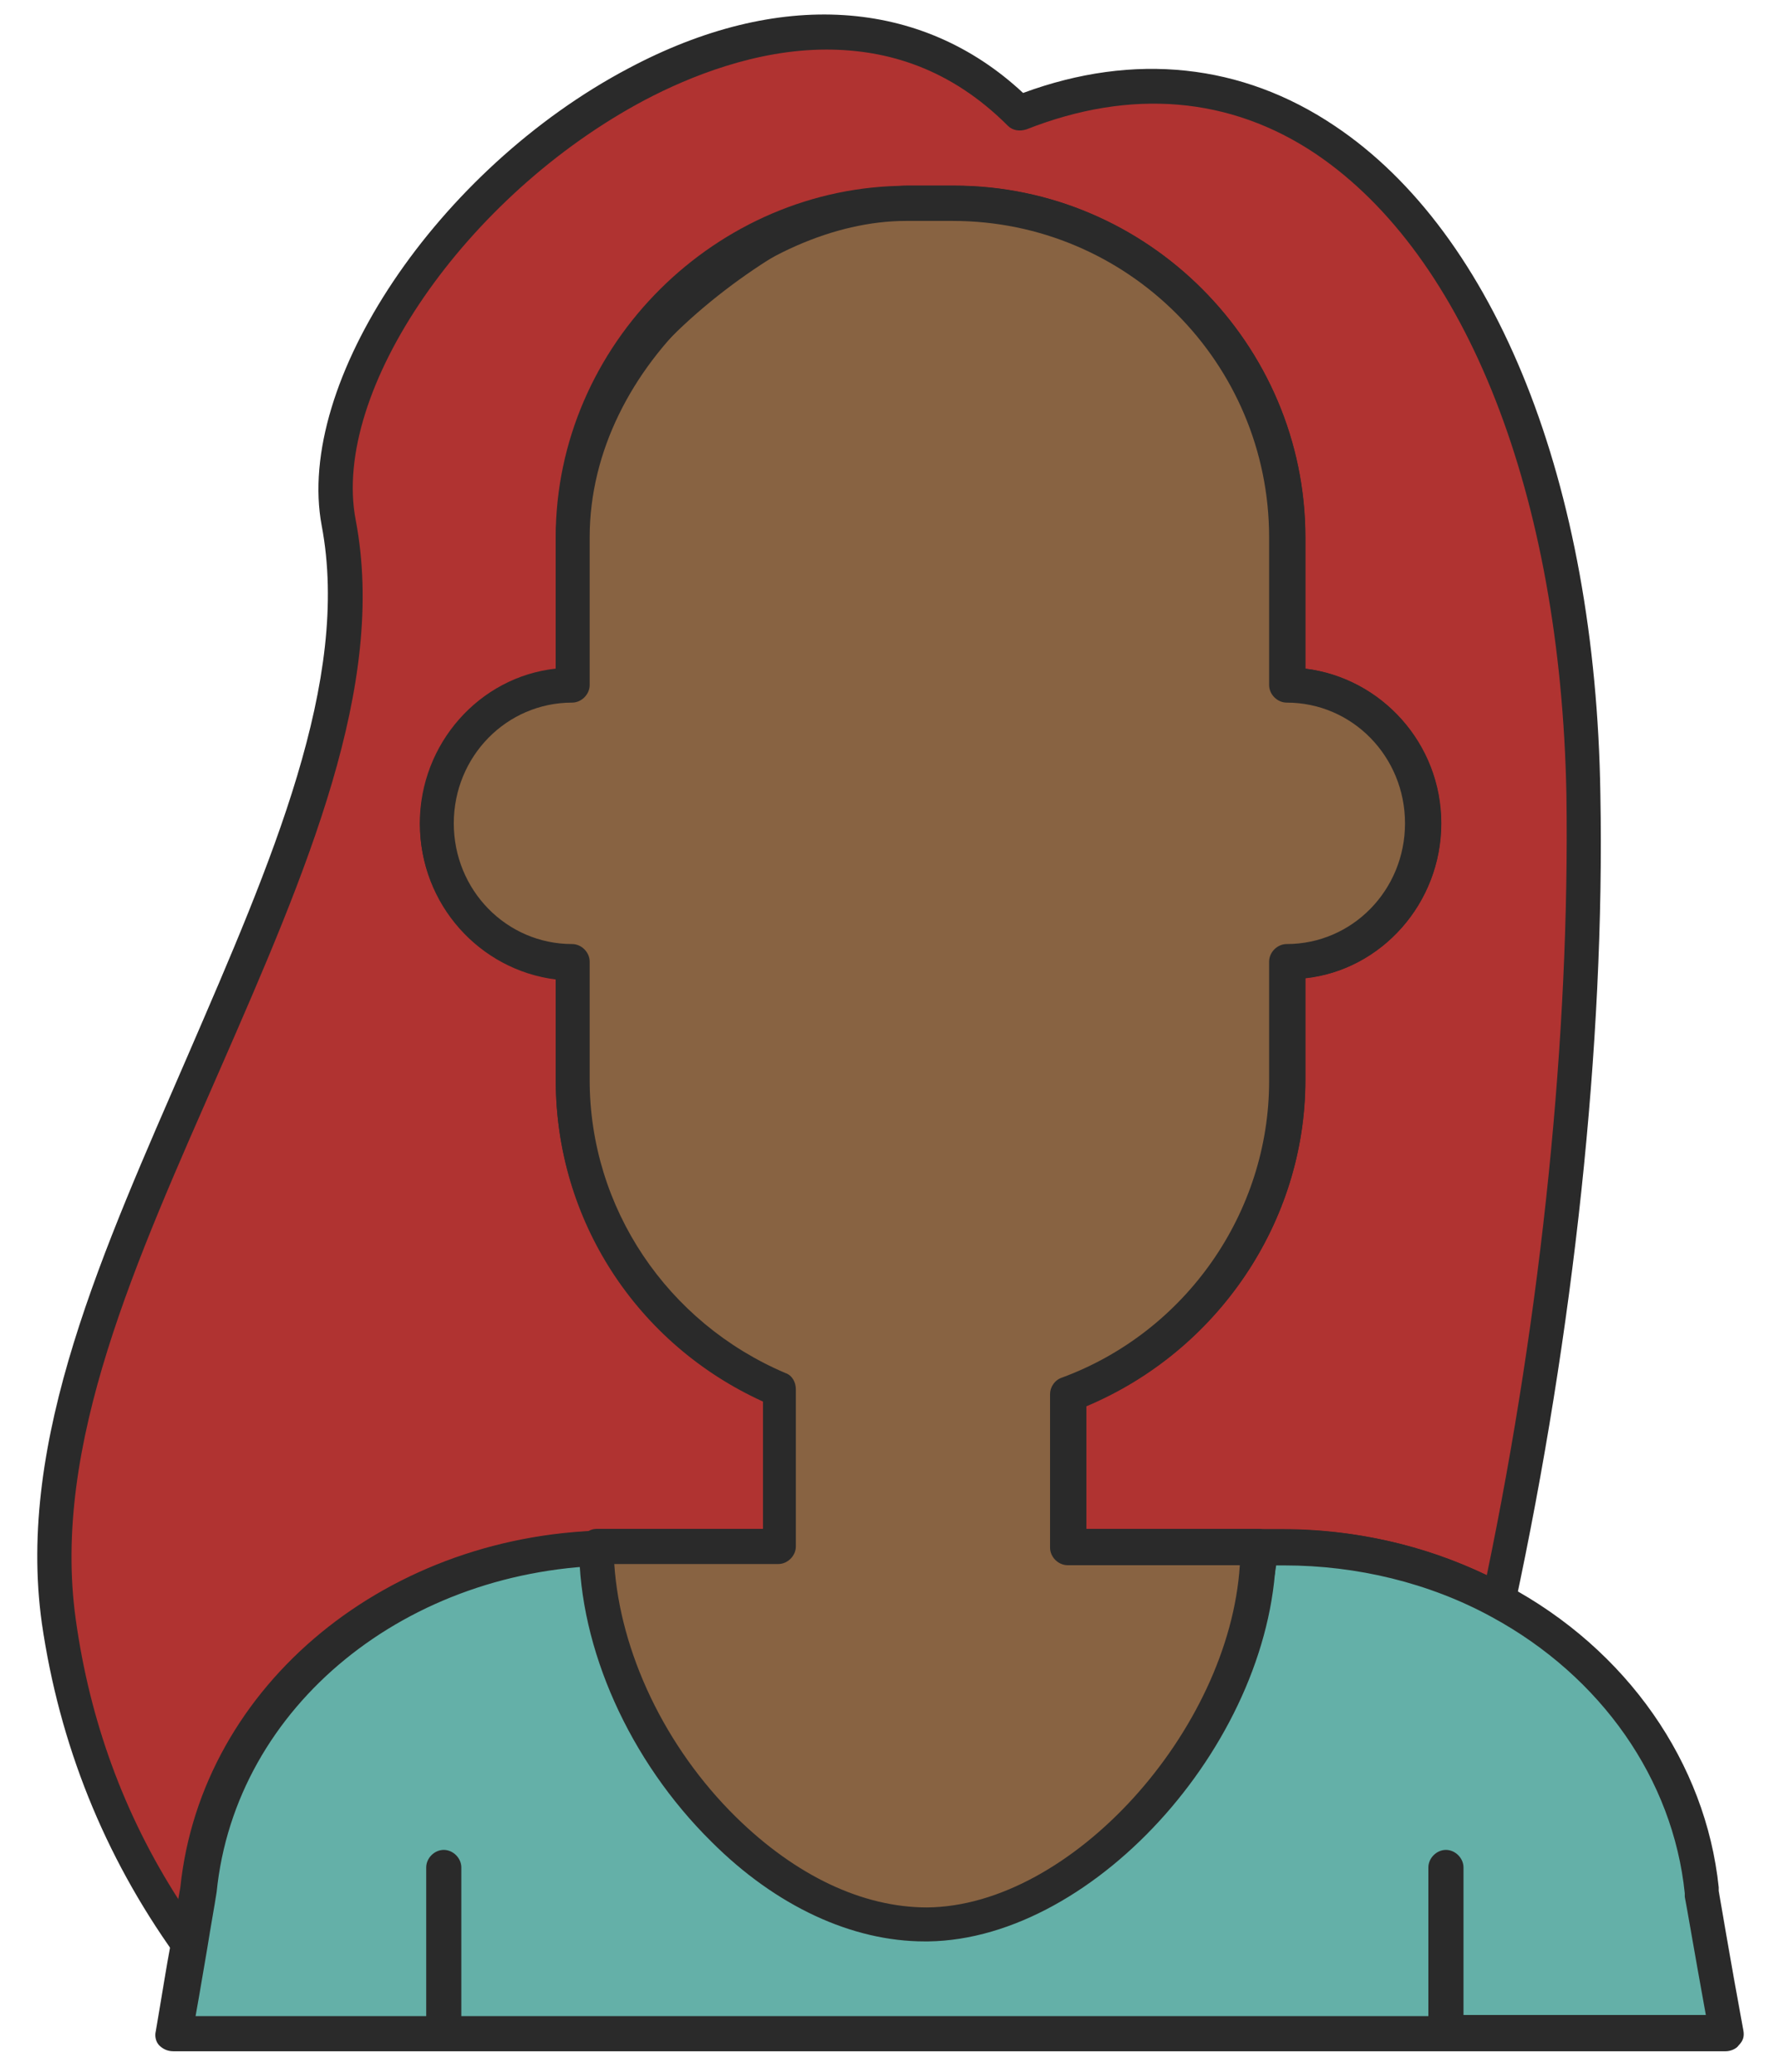
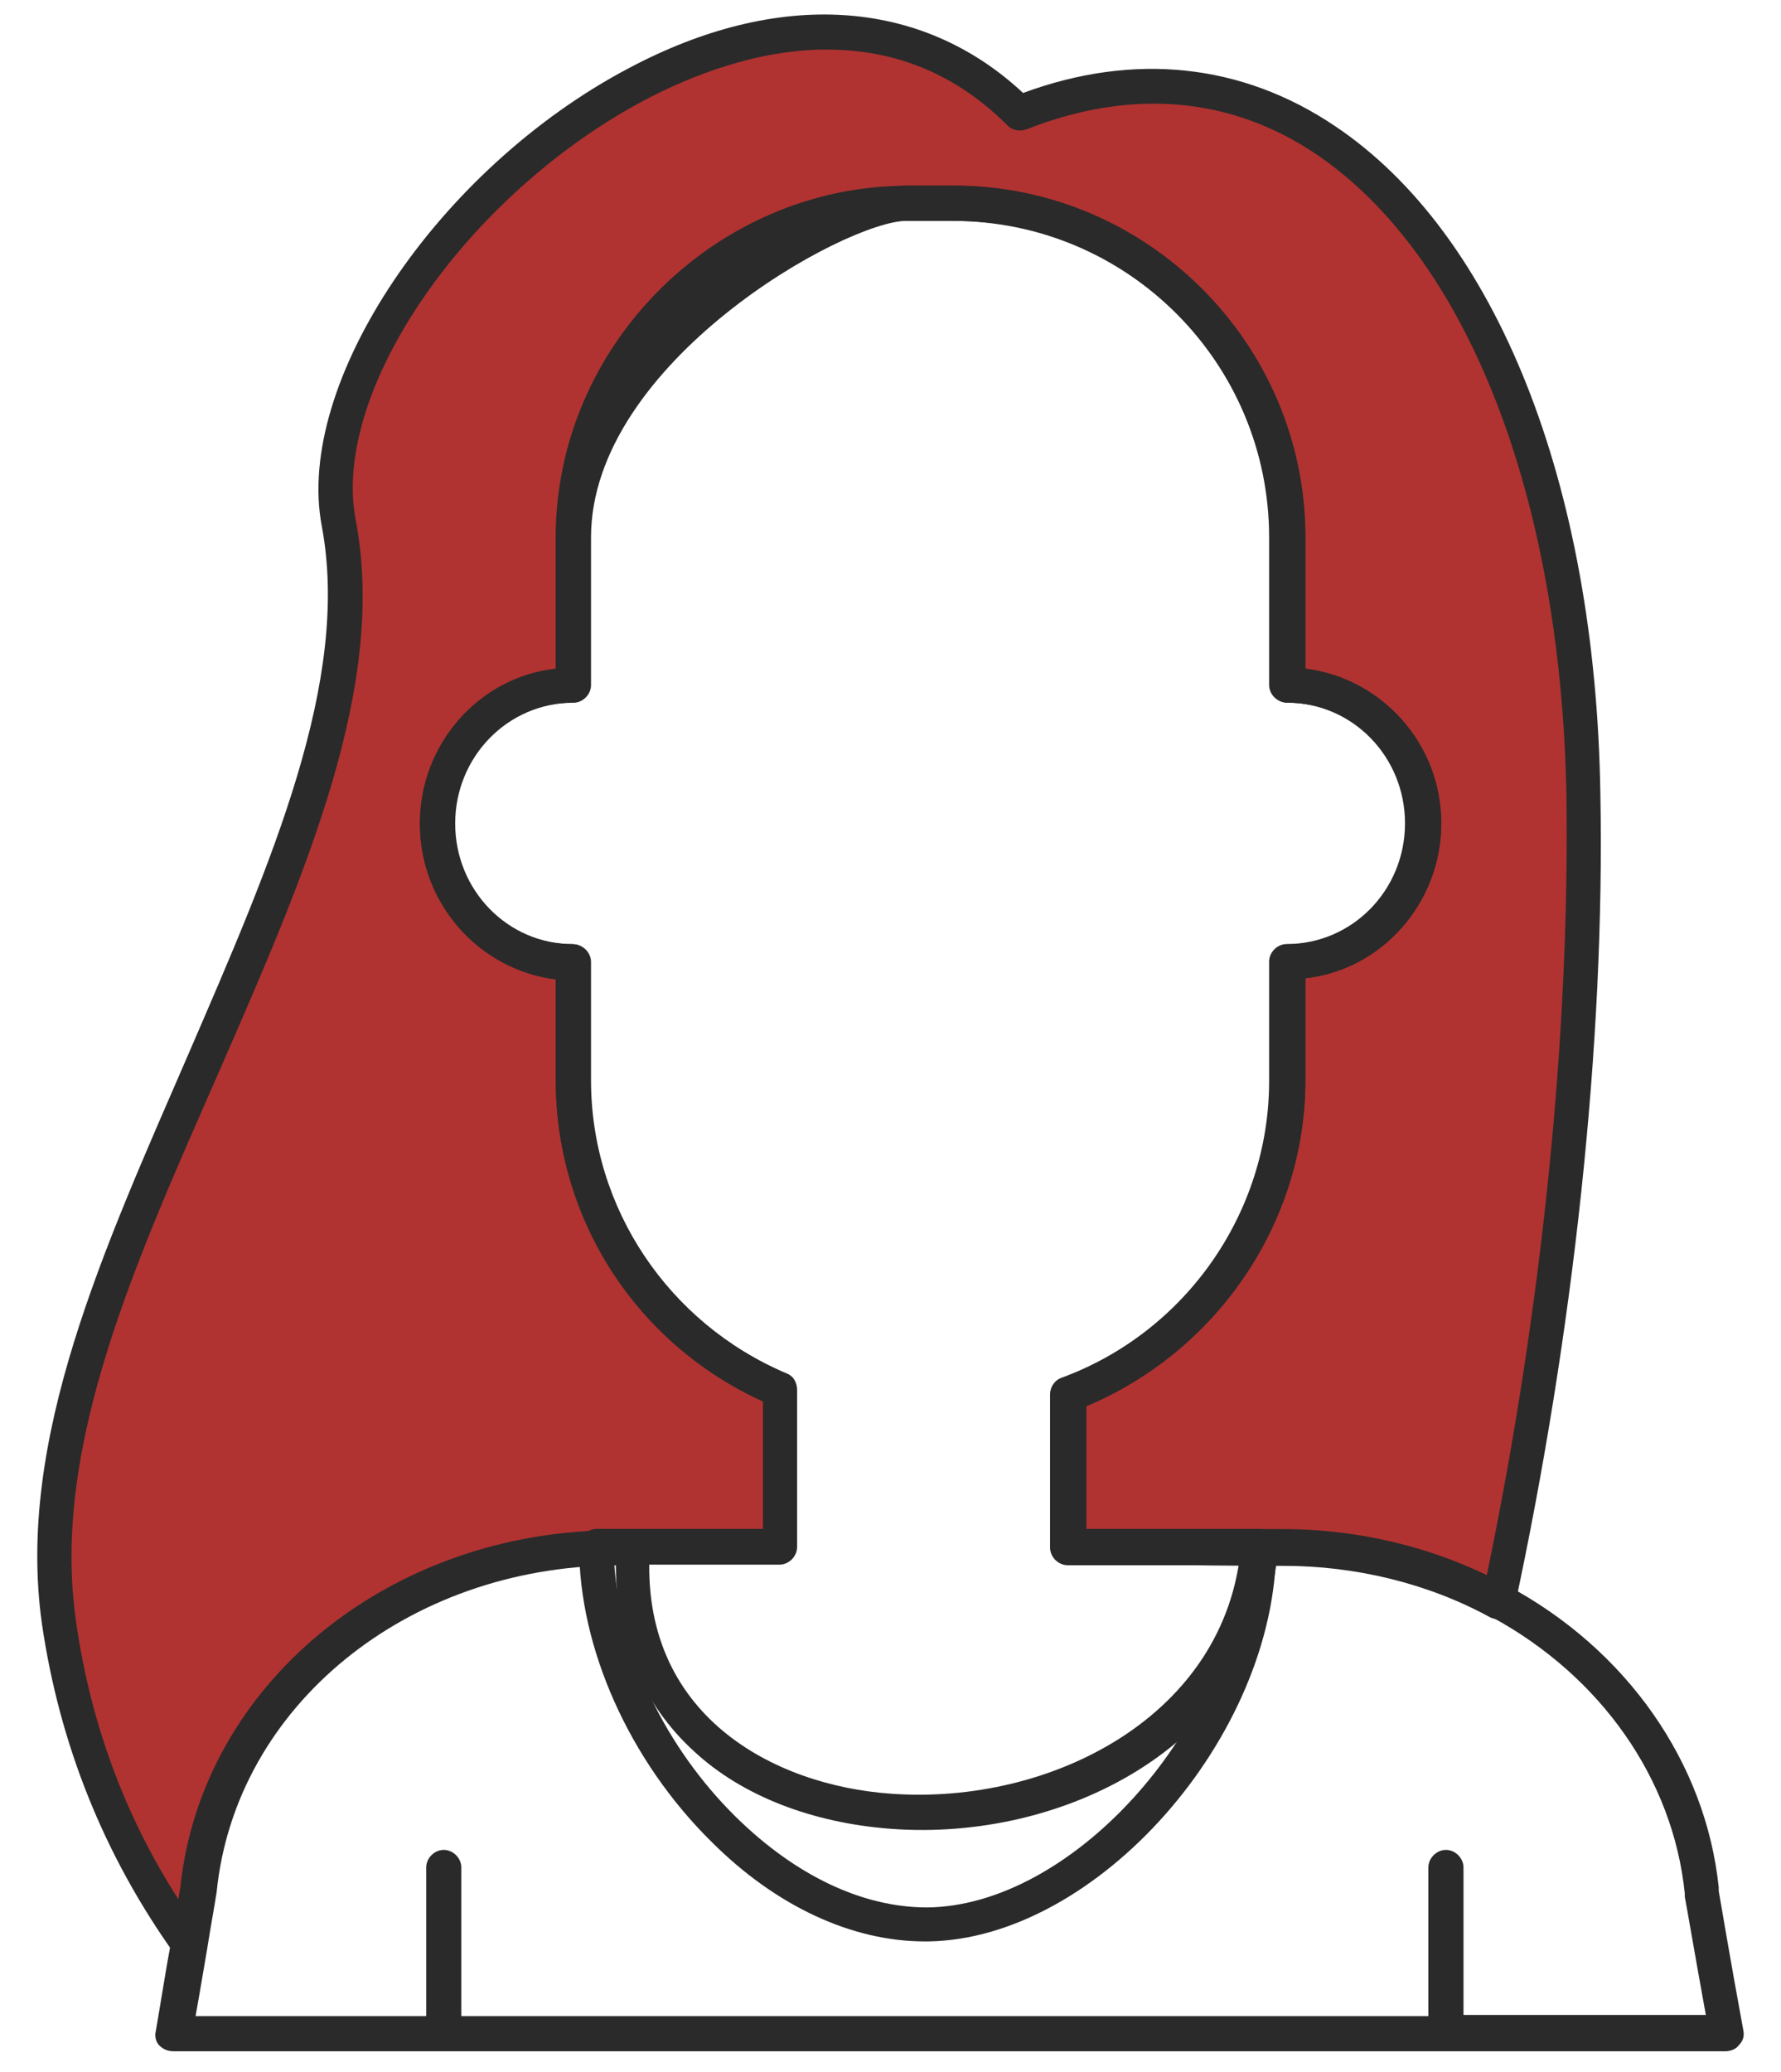
<svg xmlns="http://www.w3.org/2000/svg" viewBox="0 0 860 1000">
  <g fill="none" transform="translate(18 7)">
    <path fill="#B03331" d="M279.979,739.184 L359.194,739.184 L359.194,663.362 C300.914,639.032 259.043,581.317 259.043,514.549 L259.043,456.834 C222.83,456.834 193.407,426.845 193.407,390.066 C193.407,353.287 222.83,323.298 259.043,323.298 L259.043,252.004 C259.043,163.168 384.091,90.742 420.304,90.742 L442.937,90.742 C531.772,90.742 604.198,163.168 604.198,252.004 L604.198,323.298 C640.411,323.298 669.834,353.287 669.834,390.066 C669.834,426.845 640.411,456.834 604.198,456.834 L604.198,513.983 C604.198,583.014 560.063,642.427 498.388,665.06 L498.388,739.184 L601.934,739.184 C639.845,739.184 675.492,748.803 706.047,765.212 C733.206,638.466 749.049,500.403 746.786,375.92 C742.825,141.667 626.265,-12.239 474.057,47.173 C348.444,-78.441 123.244,128.087 145.312,244.648 C174.735,399.685 -13.686,602.818 10.079,774.831 C18.566,835.375 41.2,886.865 72.886,931 C74.583,920.249 76.281,911.196 77.412,904.406 C87.597,812.176 174.169,739.184 279.979,739.184 Z" />
-     <path fill="#2A2A2A" d="M73.449,940 C70.622,940 68.361,938.868 66.664,936.604 C32.174,888.498 10.688,834.732 2.207,776.438 C-10.233,687.583 32.174,595.898 72.884,501.949 C113.029,409.132 151.477,321.409 137.342,246.703 C124.337,177.656 193.318,74.652 285.482,25.98 C357.855,-12.505 426.837,-7.978 476.028,37.865 C529.743,18.056 581.762,23.716 626.43,53.711 C704.458,105.78 752.518,226.328 754.78,376.307 C757.042,496.856 741.775,636.081 713.504,767.949 C712.939,770.779 711.243,772.477 708.981,773.609 C706.719,774.741 703.892,774.741 701.63,773.609 C671.663,757.196 636.607,748.707 601.551,748.707 L498.079,748.707 C493.556,748.707 489.598,744.745 489.598,740.217 L489.598,666.077 C489.598,662.681 491.86,659.285 495.252,658.153 C555.187,636.081 595.332,578.354 595.332,514.966 L595.332,457.239 C595.332,452.711 599.29,448.749 603.813,448.749 C635.476,448.749 660.92,422.715 660.92,390.456 C660.92,358.196 635.476,332.162 603.813,332.162 C599.29,332.162 595.332,328.201 595.332,323.673 L595.332,252.362 C595.332,168.035 526.916,99.554 442.668,99.554 L420.052,99.554 C390.084,99.554 267.388,168.035 267.388,252.362 L267.388,323.673 C267.388,328.201 263.43,332.162 258.907,332.162 C227.244,332.162 201.8,358.196 201.8,390.456 C201.8,422.715 227.244,448.749 258.907,448.749 C263.43,448.749 267.388,452.711 267.388,457.239 L267.388,514.4 C267.388,576.09 304.706,631.553 361.813,655.89 C365.206,657.022 366.902,660.417 366.902,663.813 L366.902,739.651 C366.902,744.179 362.944,748.141 358.421,748.141 L279.262,748.141 C178.052,748.141 94.935,816.055 85.889,906.043 C84.758,913.4 83.062,921.889 81.365,933.209 C80.8,936.604 77.973,939.434 75.146,940 L73.449,940 Z M381.038,16.924 C347.112,16.924 314.884,29.941 293.398,41.26 C206.888,87.103 141.865,181.618 153.739,243.873 C169.005,323.673 129.991,413.66 88.15,509.307 C48.006,600.992 6.73,690.413 18.604,774.741 C25.389,823.413 41.786,868.689 68.361,910.004 C68.926,907.74 68.926,906.043 69.492,904.345 C79.669,806.434 170.136,731.728 279.828,731.728 L350.505,731.728 L350.505,669.473 C289.44,641.741 250.426,581.749 250.426,514.966 L250.426,465.728 C213.673,461.2 184.837,429.507 184.837,391.022 C184.837,352.537 213.673,320.277 250.426,316.315 L250.426,252.362 C250.426,158.979 378.776,82.575 420.052,82.575 L442.668,82.575 C535.963,82.575 612.294,158.979 612.294,252.362 L612.294,315.75 C649.046,320.277 677.883,351.971 677.883,390.456 C677.883,428.941 649.046,461.2 612.294,465.162 L612.294,514.4 C612.294,582.881 569.888,645.136 506.561,671.736 L506.561,731.162 L601.551,731.162 C636.042,731.162 669.402,738.519 699.934,753.234 C726.509,625.328 740.079,492.328 738.383,376.307 C735.556,231.988 690.322,116.533 617.383,67.294 C576.107,39.563 528.047,35.601 477.724,55.409 C474.332,56.541 470.939,55.975 468.678,53.711 C440.972,25.98 410.439,16.924 381.038,16.924 Z" />
-     <path fill="#64B0A8" d="M803.983,906.482 C797.758,847.024 760.406,795.494 706.076,766.048 C675.515,749.627 639.861,740 601.943,740 L590.059,740 C575.91,905.916 276.529,915.542 287.848,740 L279.925,740 C174.094,740 87.506,812.482 77.885,905.349 C76.753,912.145 75.055,920.639 73.357,931.964 C71.093,943.855 68.83,958.578 66,975 L817,975 C808.511,933.096 804.549,907.048 803.983,906.482 Z M680.609,969.337 L680.609,894.59 L680.609,969.337 Z" />
+     <path fill="#2A2A2A" d="M73.449,940 C70.622,940 68.361,938.868 66.664,936.604 C32.174,888.498 10.688,834.732 2.207,776.438 C-10.233,687.583 32.174,595.898 72.884,501.949 C113.029,409.132 151.477,321.409 137.342,246.703 C124.337,177.656 193.318,74.652 285.482,25.98 C357.855,-12.505 426.837,-7.978 476.028,37.865 C529.743,18.056 581.762,23.716 626.43,53.711 C704.458,105.78 752.518,226.328 754.78,376.307 C757.042,496.856 741.775,636.081 713.504,767.949 C712.939,770.779 711.243,772.477 708.981,773.609 C706.719,774.741 703.892,774.741 701.63,773.609 C671.663,757.196 636.607,748.707 601.551,748.707 C493.556,748.707 489.598,744.745 489.598,740.217 L489.598,666.077 C489.598,662.681 491.86,659.285 495.252,658.153 C555.187,636.081 595.332,578.354 595.332,514.966 L595.332,457.239 C595.332,452.711 599.29,448.749 603.813,448.749 C635.476,448.749 660.92,422.715 660.92,390.456 C660.92,358.196 635.476,332.162 603.813,332.162 C599.29,332.162 595.332,328.201 595.332,323.673 L595.332,252.362 C595.332,168.035 526.916,99.554 442.668,99.554 L420.052,99.554 C390.084,99.554 267.388,168.035 267.388,252.362 L267.388,323.673 C267.388,328.201 263.43,332.162 258.907,332.162 C227.244,332.162 201.8,358.196 201.8,390.456 C201.8,422.715 227.244,448.749 258.907,448.749 C263.43,448.749 267.388,452.711 267.388,457.239 L267.388,514.4 C267.388,576.09 304.706,631.553 361.813,655.89 C365.206,657.022 366.902,660.417 366.902,663.813 L366.902,739.651 C366.902,744.179 362.944,748.141 358.421,748.141 L279.262,748.141 C178.052,748.141 94.935,816.055 85.889,906.043 C84.758,913.4 83.062,921.889 81.365,933.209 C80.8,936.604 77.973,939.434 75.146,940 L73.449,940 Z M381.038,16.924 C347.112,16.924 314.884,29.941 293.398,41.26 C206.888,87.103 141.865,181.618 153.739,243.873 C169.005,323.673 129.991,413.66 88.15,509.307 C48.006,600.992 6.73,690.413 18.604,774.741 C25.389,823.413 41.786,868.689 68.361,910.004 C68.926,907.74 68.926,906.043 69.492,904.345 C79.669,806.434 170.136,731.728 279.828,731.728 L350.505,731.728 L350.505,669.473 C289.44,641.741 250.426,581.749 250.426,514.966 L250.426,465.728 C213.673,461.2 184.837,429.507 184.837,391.022 C184.837,352.537 213.673,320.277 250.426,316.315 L250.426,252.362 C250.426,158.979 378.776,82.575 420.052,82.575 L442.668,82.575 C535.963,82.575 612.294,158.979 612.294,252.362 L612.294,315.75 C649.046,320.277 677.883,351.971 677.883,390.456 C677.883,428.941 649.046,461.2 612.294,465.162 L612.294,514.4 C612.294,582.881 569.888,645.136 506.561,671.736 L506.561,731.162 L601.551,731.162 C636.042,731.162 669.402,738.519 699.934,753.234 C726.509,625.328 740.079,492.328 738.383,376.307 C735.556,231.988 690.322,116.533 617.383,67.294 C576.107,39.563 528.047,35.601 477.724,55.409 C474.332,56.541 470.939,55.975 468.678,53.711 C440.972,25.98 410.439,16.924 381.038,16.924 Z" />
    <path fill="#2A2A2A" d="M823.796,972.83 C817.012,936.103 813.055,911.807 811.924,905.592 L811.924,903.897 C805.706,844.004 767.829,789.197 709.6,758.121 C676.811,740.605 639.499,731 601.622,731 L589.751,731 C585.228,731 581.836,734.39 581.271,738.91 C574.487,820.839 489.688,864.345 412.238,858.695 C355.705,854.74 290.692,820.839 295.78,740.605 C295.78,738.345 295.215,736.085 293.519,734.39 C291.823,732.695 289.562,731.565 287.3,731.565 L279.386,731.565 C169.712,731.565 79.26,806.148 69.084,903.897 C67.953,910.677 66.257,919.152 64.561,930.453 C62.3,942.318 60.039,957.009 57.212,973.395 C56.647,975.655 57.212,978.48 58.908,980.175 C60.604,981.87 62.865,983 65.692,983 L815.316,983 C817.577,983 820.404,981.87 821.535,980.175 C823.796,977.915 824.361,975.655 823.796,972.83 Z M688.683,966.049 L688.683,894.291 C688.683,889.771 684.726,885.816 680.203,885.816 C675.68,885.816 671.723,889.771 671.723,894.291 L671.723,966.049 L204.762,966.049 L204.762,894.291 C204.762,889.771 200.805,885.816 196.283,885.816 C191.76,885.816 187.803,889.771 187.803,894.291 L187.803,966.049 L76.433,966.049 C78.694,953.619 80.39,942.883 82.086,933.278 C83.782,922.543 85.478,913.502 86.609,906.157 C95.654,816.318 178.757,749.081 279.386,748.516 C279.386,784.677 292.388,815.753 317.263,838.354 C340.441,859.825 374.361,872.821 412.238,875.646 C495.341,881.861 585.793,836.094 598.23,748.516 L602.188,748.516 C637.238,748.516 672.288,756.991 702.251,773.377 C755.391,802.193 789.876,851.915 795.53,906.722 L795.53,908.417 C796.66,914.067 800.052,934.408 805.706,965.484 L688.683,965.484 L688.683,966.049 Z" />
    <g transform="translate(184 82)">
-       <path fill="#886342" d="M419.309,241.619 L419.309,170.349 C419.309,81.544 346.904,9.142 258.094,9.142 L235.468,9.142 C199.265,9.142 74.254,81.544 74.254,170.349 L74.254,241.619 C38.051,241.619 8.637,271.598 8.637,308.365 C8.637,345.131 38.051,375.11 74.254,375.11 L74.254,432.24 C74.254,498.985 115.547,557.246 174.376,581.003 L174.376,657.364 L85.567,657.364 C85.567,744.472 165.326,840.631 245.65,839.5 C325.974,838.368 405.733,740.513 405.733,657.364 L313.53,657.364 L313.53,583.265 C375.187,560.64 419.309,501.248 419.309,432.24 L419.309,375.11 C455.511,375.11 484.926,345.131 484.926,308.365 C484.926,271.598 455.511,241.619 419.309,241.619 Z" />
      <path fill="#2A2A2A" d="M244.519,847.984 C209.447,847.984 172.679,831.015 141.568,799.905 C101.971,760.876 77.648,706.574 77.648,657.364 C77.648,652.839 81.607,648.879 86.133,648.879 L166.457,648.879 L166.457,586.659 C105.365,558.943 66.334,498.985 66.334,432.24 L66.334,383.029 C29.566,378.504 0.717,346.828 0.717,308.365 C0.717,269.901 29.566,237.66 66.334,233.701 L66.334,170.349 C66.334,77.019 144.396,0.657 236.034,0.657 L258.66,0.657 C351.995,0.657 428.359,77.019 428.359,170.349 L428.359,233.701 C465.127,238.226 493.976,269.901 493.976,308.365 C493.976,346.828 465.127,379.07 428.359,383.029 L428.359,432.24 C428.359,500.682 385.935,562.902 322.58,589.487 L322.58,648.879 L405.733,648.879 C410.258,648.879 414.218,652.839 414.218,657.364 C414.218,748.997 327.671,846.853 246.216,847.984 L244.519,847.984 Z M94.618,665.848 C97.446,708.271 118.941,754.088 153.447,788.026 C182.295,816.308 214.538,831.581 245.65,831.581 C315.227,831.015 391.591,746.169 396.682,666.414 L313.53,666.414 C309.004,666.414 305.045,662.455 305.045,657.93 L305.045,583.831 C305.045,580.437 307.307,577.043 310.701,575.912 C370.662,553.852 410.824,496.157 410.824,432.805 L410.824,375.11 C410.824,370.585 414.783,366.626 419.309,366.626 C450.986,366.626 476.441,340.606 476.441,308.365 C476.441,276.123 450.986,250.104 419.309,250.104 C414.783,250.104 410.824,246.145 410.824,241.619 L410.824,170.349 C410.824,86.069 342.378,17.627 258.094,17.627 L235.468,17.627 C166.457,17.627 82.739,86.069 82.739,170.349 L82.739,241.619 C82.739,246.145 78.779,250.104 74.254,250.104 C42.576,250.104 17.122,276.123 17.122,308.365 C17.122,340.606 42.576,366.626 74.254,366.626 C78.779,366.626 82.739,370.585 82.739,375.11 L82.739,432.24 C82.739,493.894 120.072,549.327 177.205,573.649 C180.599,574.781 182.295,578.174 182.295,581.568 L182.295,657.364 C182.295,661.889 178.336,665.848 173.811,665.848 L94.618,665.848 Z" />
    </g>
  </g>
</svg>